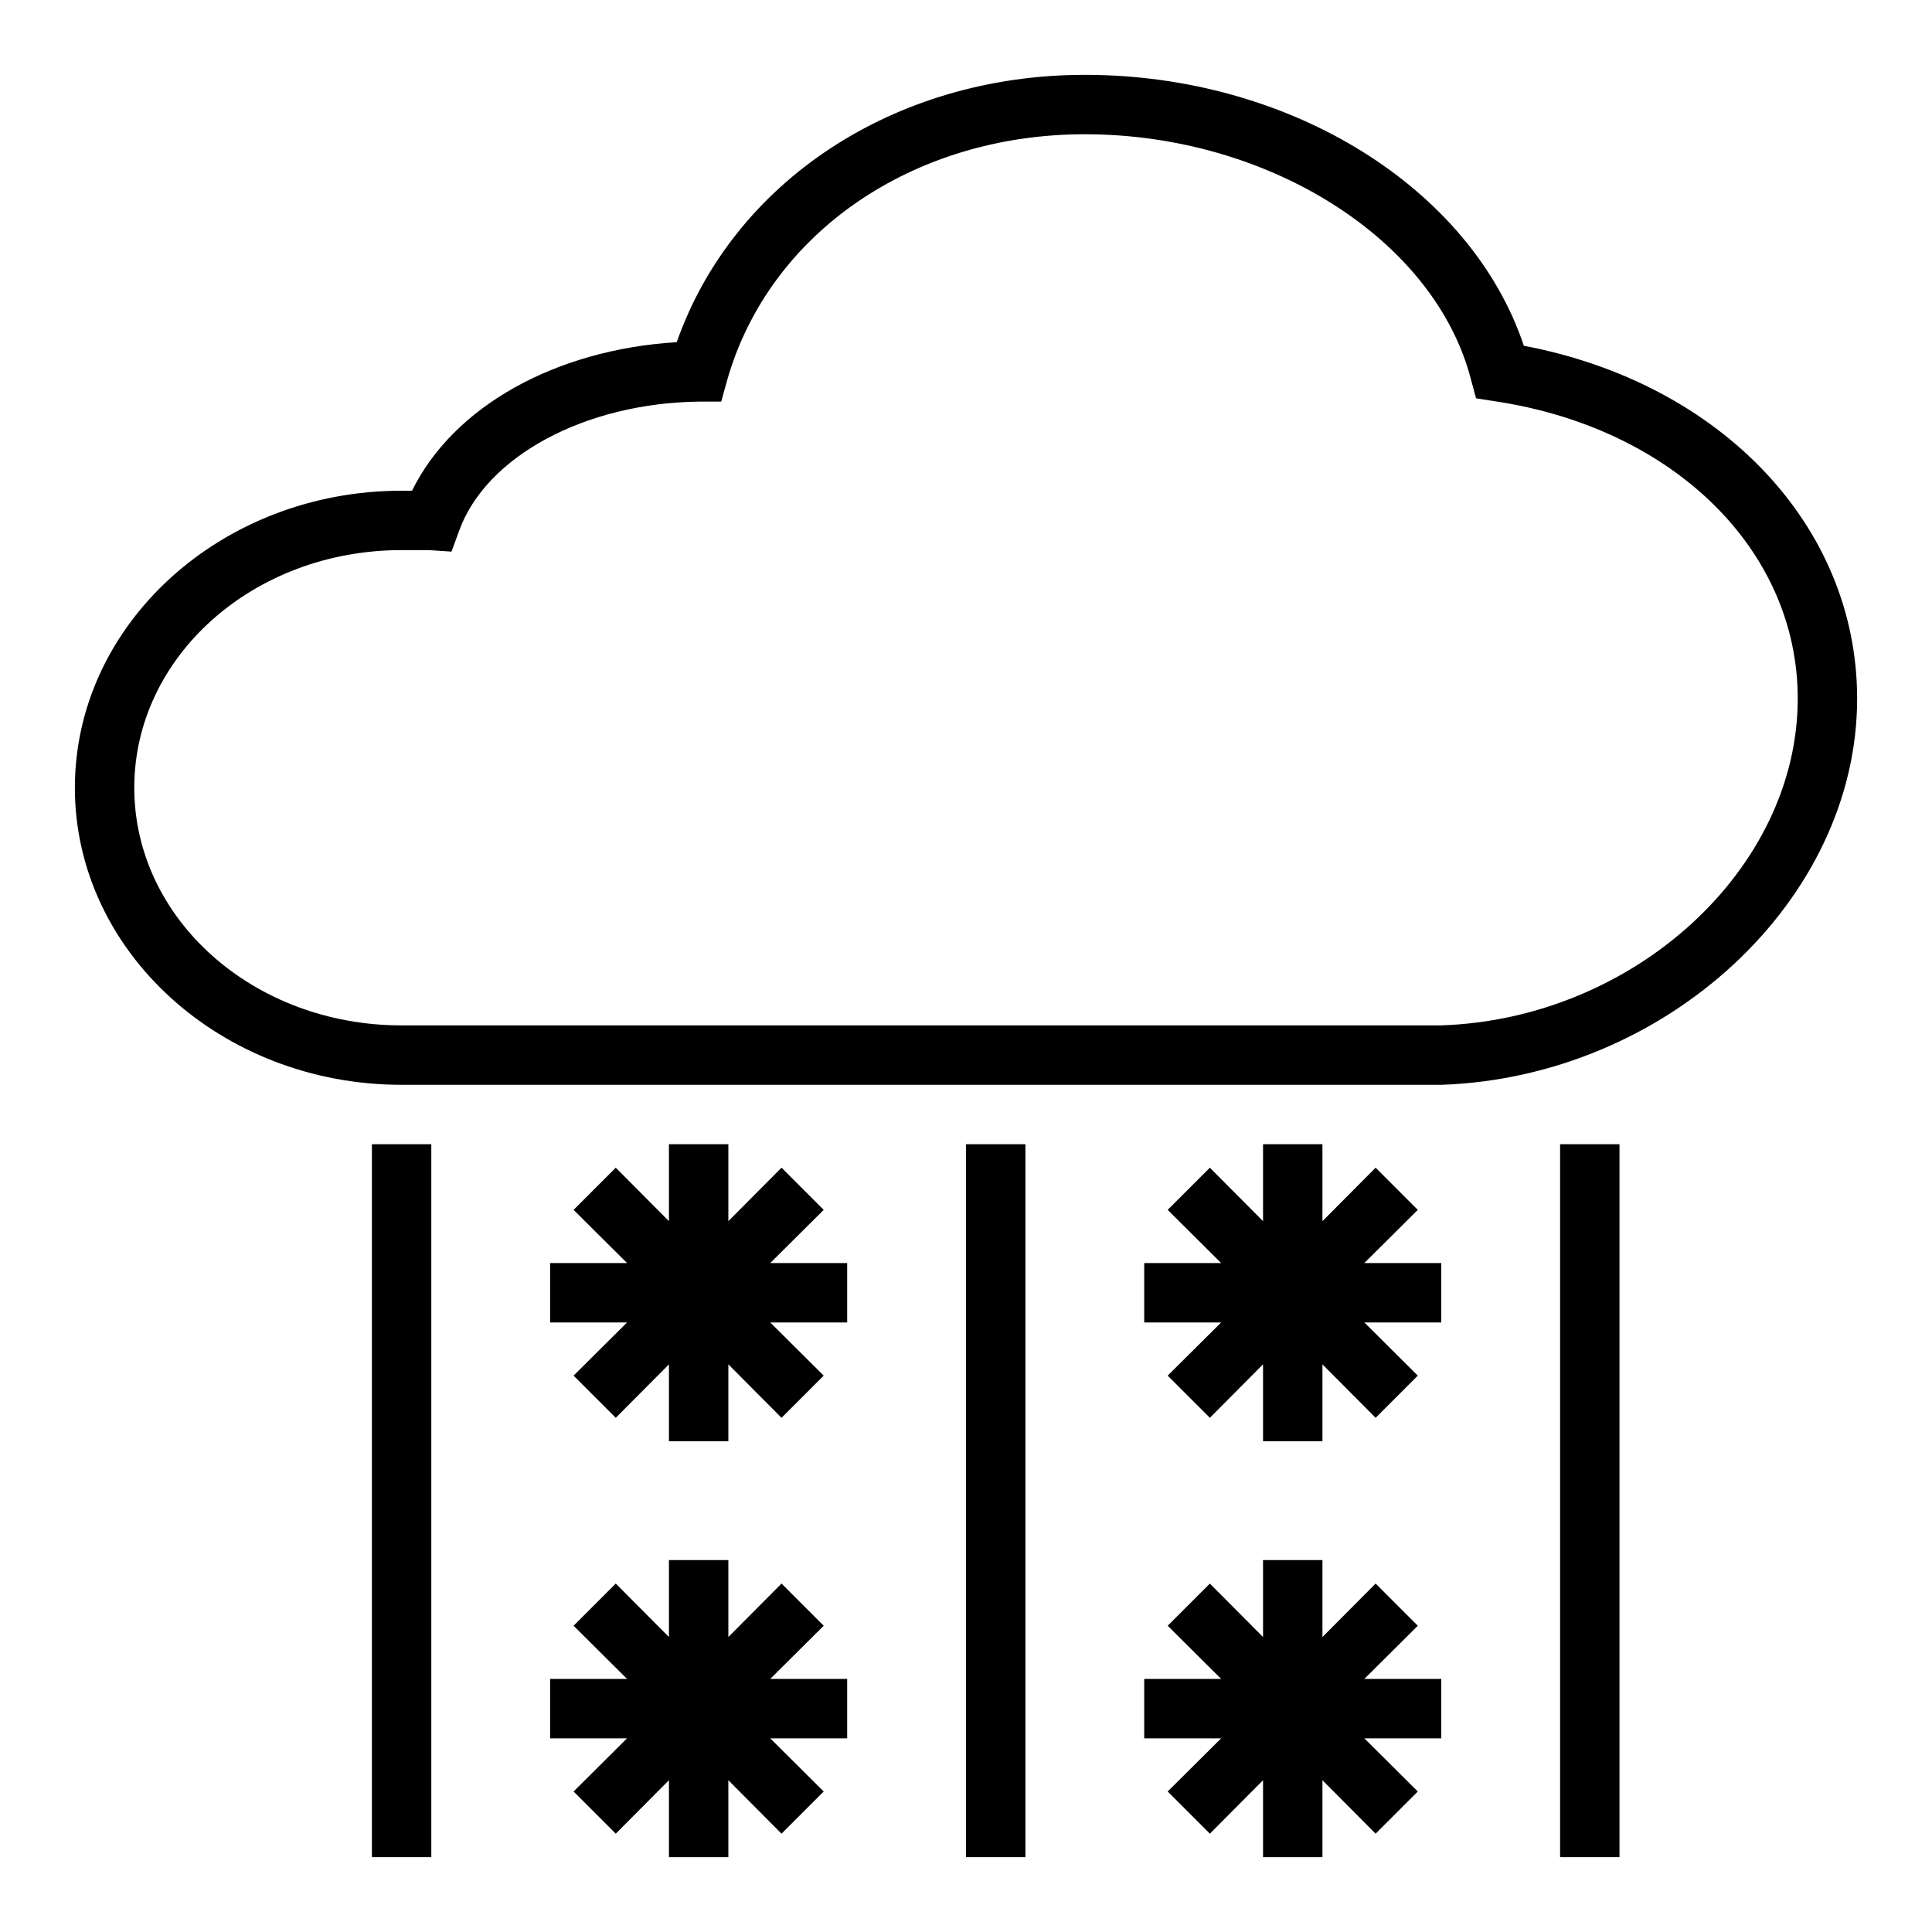
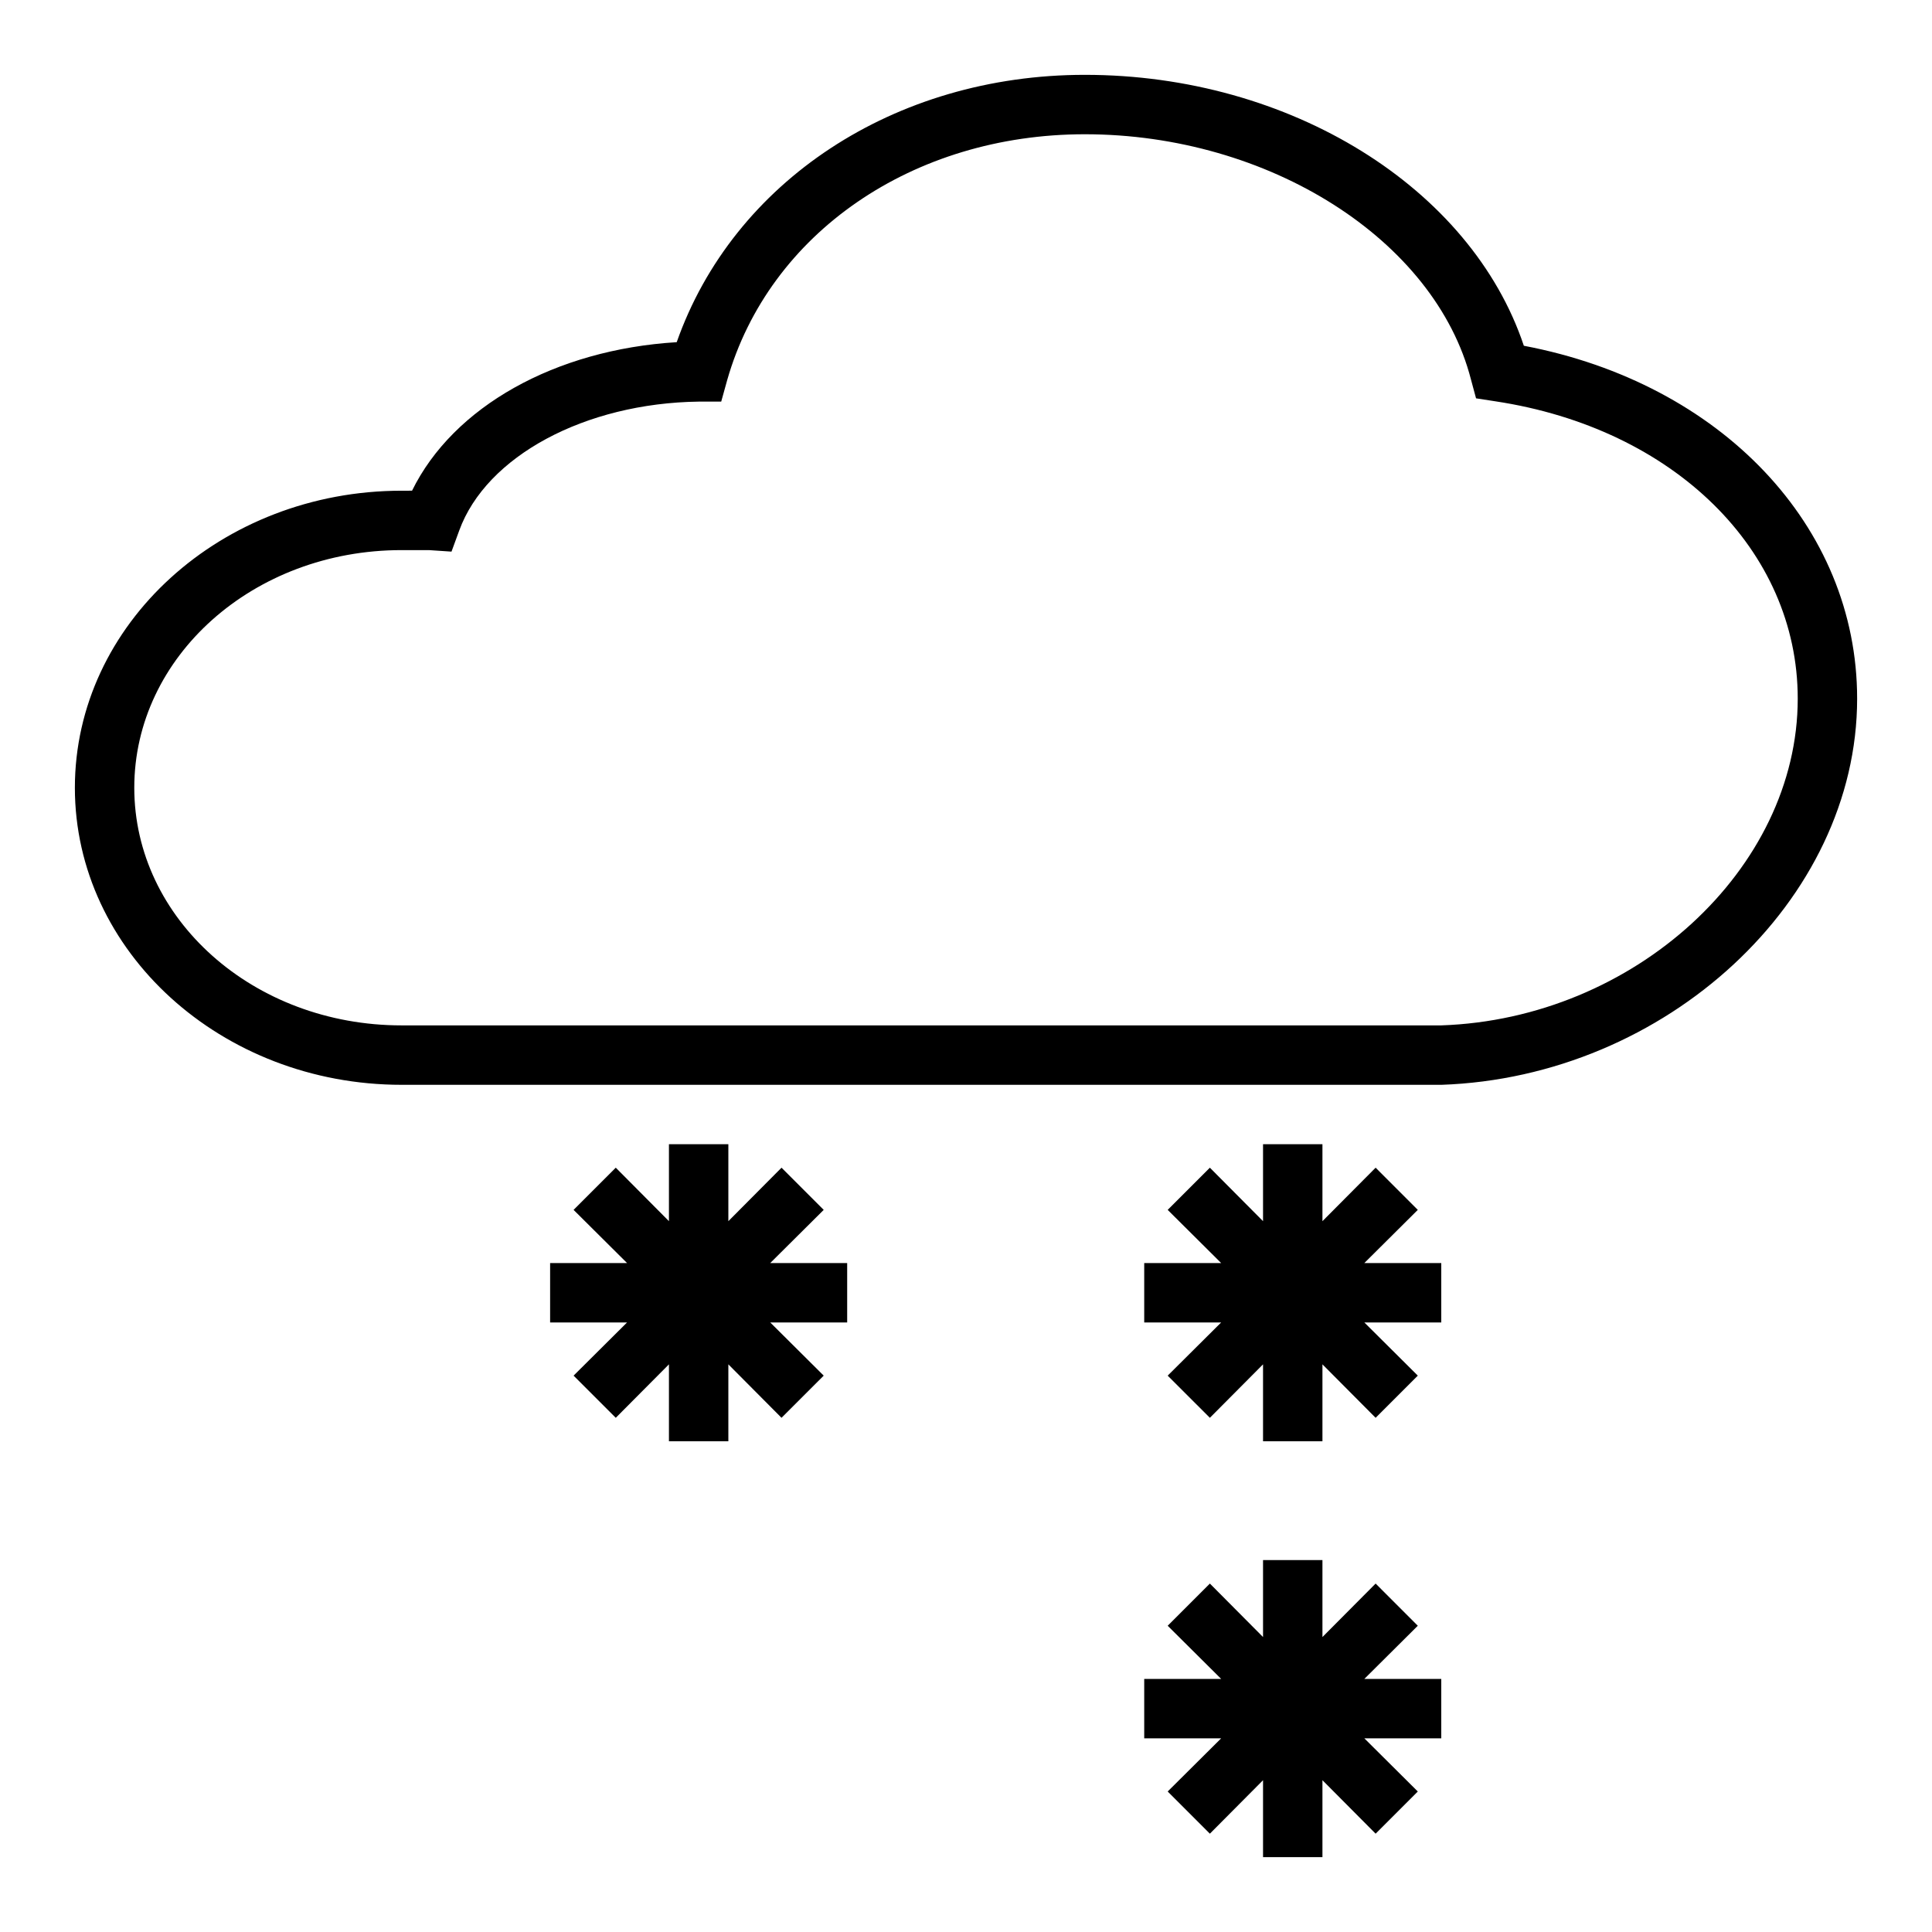
<svg xmlns="http://www.w3.org/2000/svg" fill="#000000" width="800px" height="800px" version="1.1" viewBox="144 144 512 512">
  <g>
    <path d="m368.51 478.72h-20.391l14.172-14.09-11.18-11.18-14.09 14.172v-20.391h-15.746v20.391l-14.09-14.172-11.18 11.18 14.172 14.09h-20.391v15.742h20.391l-14.172 14.094 11.18 11.176 14.09-14.168v20.387h15.746v-20.387l14.09 14.168 11.18-11.176-14.172-14.094h20.391z" />
    <path d="m525.95 478.72h-20.387l14.168-14.09-11.176-11.18-14.094 14.172v-20.391h-15.742v20.391l-14.09-14.172-11.18 11.18 14.172 14.09h-20.391v15.742h20.391l-14.172 14.094 11.18 11.176 14.09-14.168v20.387h15.742v-20.387l14.094 14.168 11.176-11.176-14.168-14.094h20.387z" />
    <path d="m525.95 588.93h-20.387l14.168-14.09-11.176-11.18-14.094 14.172v-20.391h-15.742v20.391l-14.09-14.172-11.18 11.18 14.172 14.09h-20.391v15.746h20.391l-14.172 14.09 11.18 11.18 14.09-14.172v20.391h15.742v-20.391l14.094 14.172 11.176-11.18-14.168-14.09h20.387z" />
-     <path d="m368.51 588.93h-20.391l14.172-14.09-11.18-11.18-14.09 14.172v-20.391h-15.746v20.391l-14.09-14.172-11.18 11.18 14.172 14.09h-20.391v15.746h20.391l-14.172 14.09 11.18 11.18 14.09-14.172v20.391h15.746v-20.391l14.09 14.172 11.18-11.18-14.172-14.09h20.391z" />
-     <path d="m242.56 447.23h15.742v188.93h-15.742z" />
-     <path d="m400 447.23h15.742v188.93h-15.742z" />
-     <path d="m557.44 447.23h15.742v188.93h-15.742z" />
    <path d="m250.43 431.49h275.52c59.59-2.047 110.21-48.887 110.21-102.34 0-45.738-36.055-83.602-88.324-93.52-14.008-41.883-61.949-71.797-116.34-71.797-50.539 0-93.203 28.34-108.16 70.848-32.195 1.969-59.199 17.082-70.141 39.359l-2.758 0.004c-47.781 0-86.594 35.344-86.594 78.719s38.812 78.723 86.594 78.723zm0-141.7h7.32l5.902 0.395 2.047-5.59c7.164-19.68 33.297-33.77 63.527-34.164h5.902l1.574-5.668c11.105-38.969 49.203-65.184 94.785-65.184 48.727 0 92.812 27.945 102.34 65.023l1.34 4.961 5.117 0.789c47.309 7.16 80.133 39.434 80.133 78.793 0 45.184-43.375 84.859-94.465 86.594h-275.52c-39.359 0-70.848-28.262-70.848-62.977s31.488-62.977 70.848-62.977z" />
  </g>
</svg>